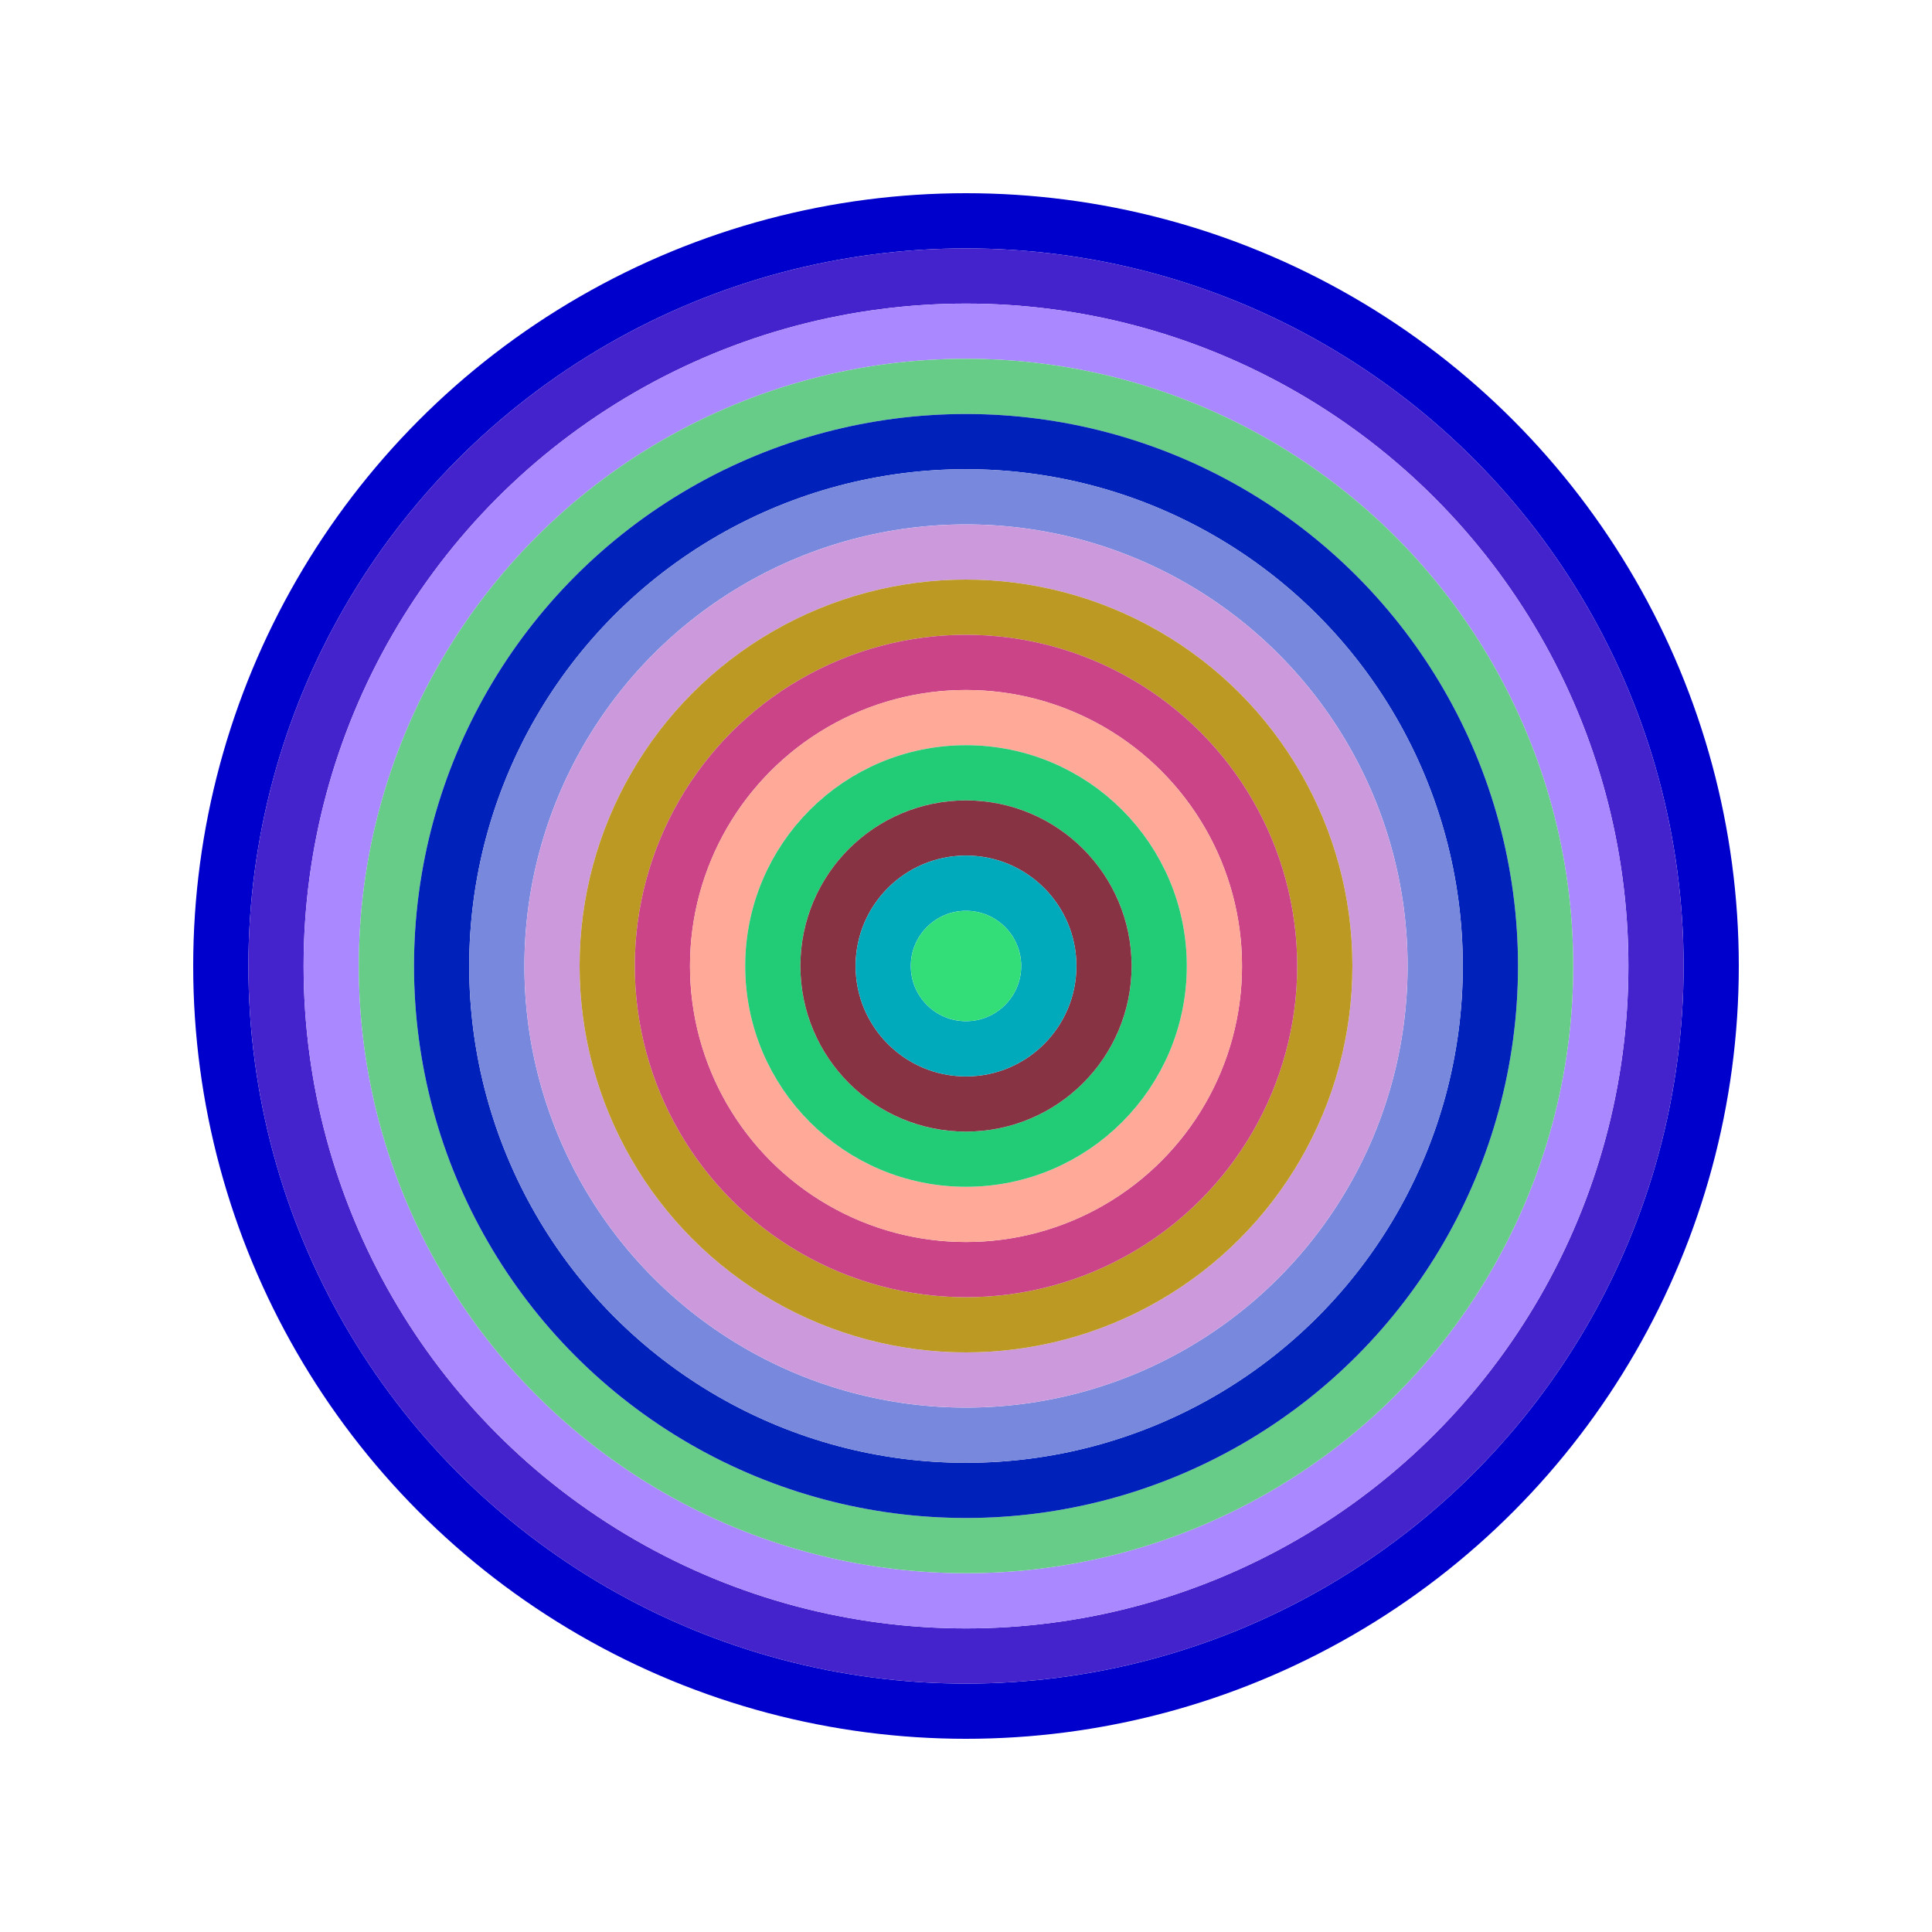
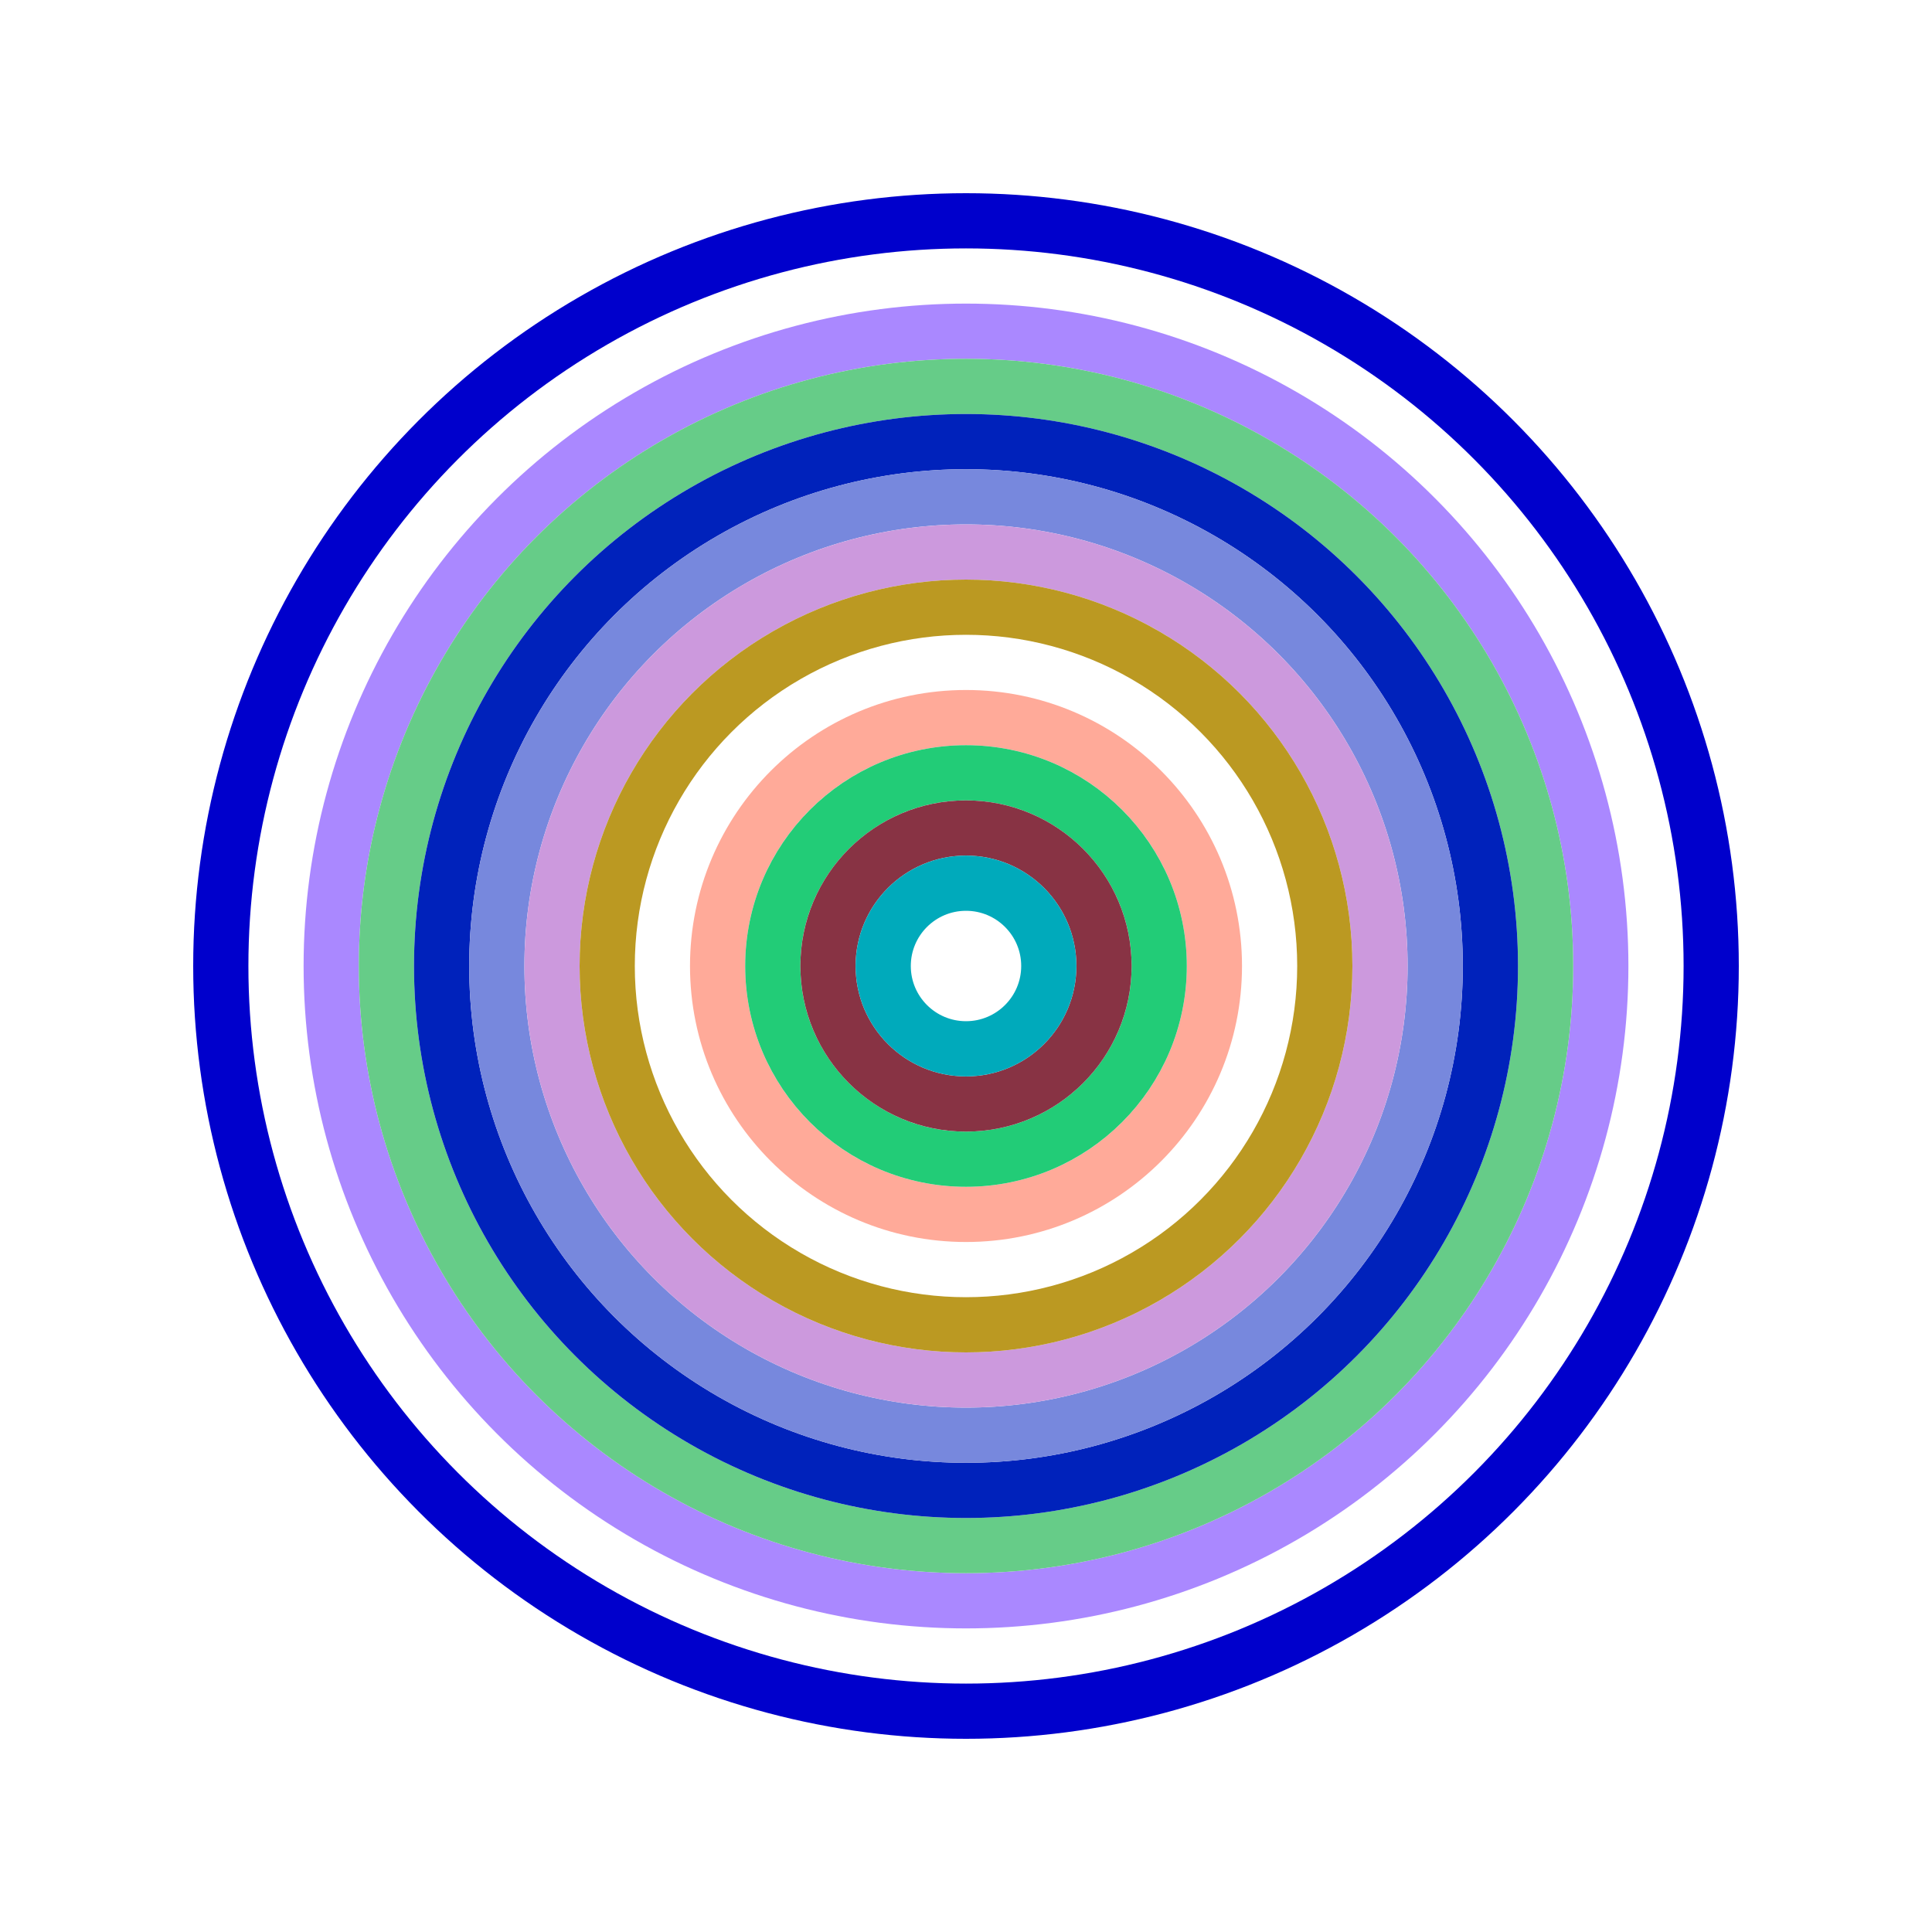
<svg xmlns="http://www.w3.org/2000/svg" id="0xc42CA8f6c802b78Dc9Db92c48fA92c78340Ab3D7" viewBox="0 0 700 700">
  <style>.a{stroke-width:20;}</style>
  <g class="a" fill="none">
    <circle cx="350" cy="350" r="270" stroke="#00c" />
-     <circle cx="350" cy="350" r="250" stroke="#42C" />
    <circle cx="350" cy="350" r="230" stroke="#A8f" />
    <circle cx="350" cy="350" r="210" stroke="#6c8" />
    <circle cx="350" cy="350" r="190" stroke="#02b" />
    <circle cx="350" cy="350" r="170" stroke="#78D" />
    <circle cx="350" cy="350" r="150" stroke="#c9D" />
    <circle cx="350" cy="350" r="130" stroke="#b92" />
-     <circle cx="350" cy="350" r="110" stroke="#c48" />
    <circle cx="350" cy="350" r="90" stroke="#fA9" />
    <circle cx="350" cy="350" r="70" stroke="#2c7" />
    <circle cx="350" cy="350" r="50" stroke="#834" />
    <circle cx="350" cy="350" r="30" stroke="#0Ab" />
-     <circle cx="350" cy="350" r="10" stroke="#3D7" />
  </g>
</svg>